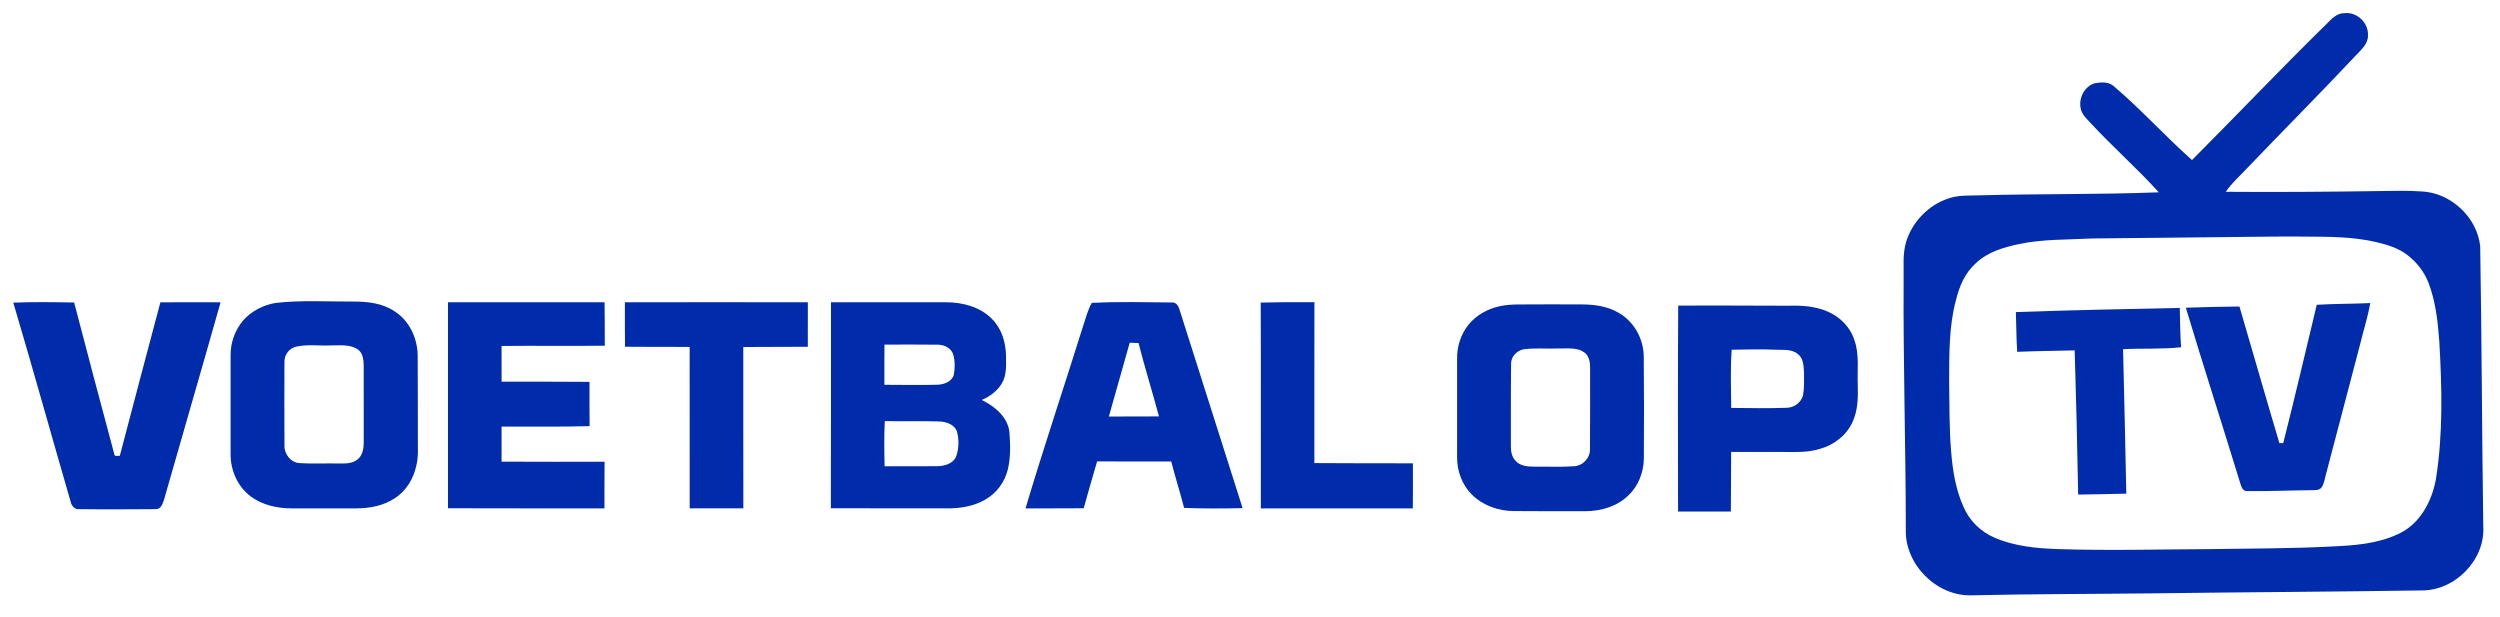
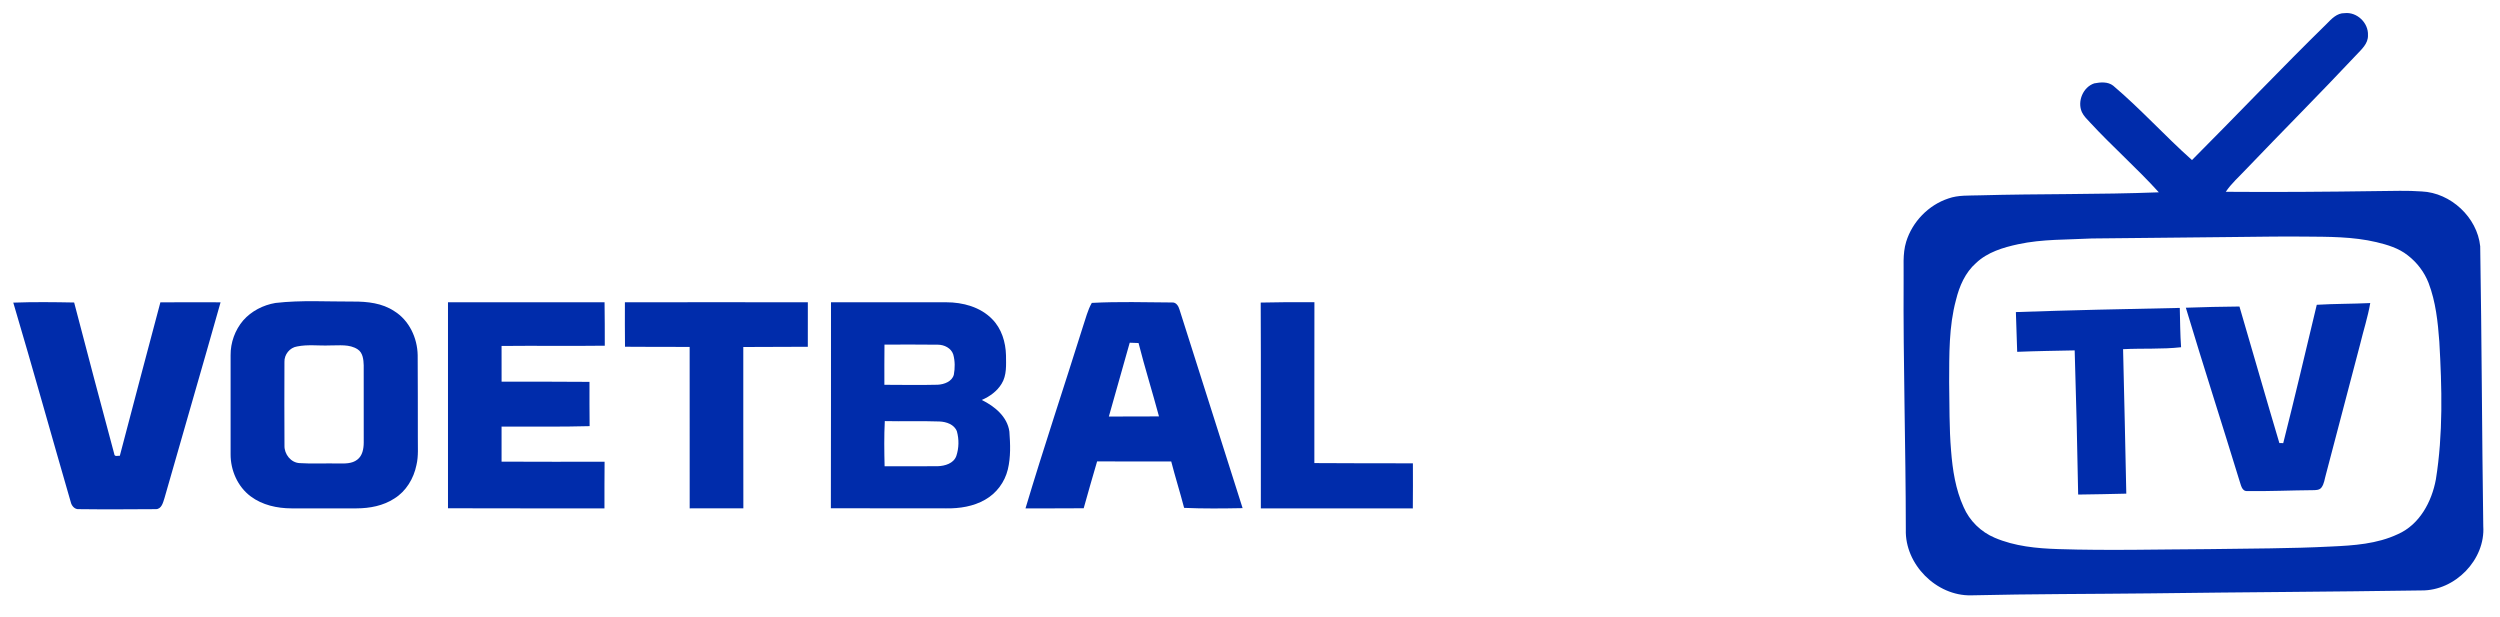
<svg xmlns="http://www.w3.org/2000/svg" width="300px" height="74px" viewBox="0 0 300 74" version="1.1">
  <g id="surface1">
    <path style=" stroke:none;fill-rule:nonzero;fill:rgb(0%,17.255%,67.059%);fill-opacity:1;" d="M 279.195 2.867 C 279.781 2.266 280.438 1.555 281.352 1.578 C 282.832 1.406 284.23 2.746 284.156 4.227 C 284.195 5.242 283.367 5.938 282.738 6.613 C 278.391 11.242 273.906 15.734 269.52 20.32 C 268.695 21.207 267.77 22.004 267.094 23.016 C 273.188 23.066 279.281 23.016 285.371 22.93 C 287.113 22.918 288.859 22.844 290.598 22.973 C 294.086 23.125 297.266 26.074 297.625 29.555 C 297.809 40.75 297.832 51.941 297.992 63.137 C 298.258 67.168 294.602 70.891 290.598 70.852 C 279.809 71.016 269.02 71.059 258.23 71.203 C 250.996 71.285 243.762 71.27 236.531 71.441 C 232.363 71.531 228.57 67.715 228.699 63.547 C 228.691 53.559 228.375 43.574 228.434 33.586 C 228.473 32.062 228.285 30.492 228.742 29.008 C 229.48 26.613 231.414 24.609 233.797 23.82 C 234.996 23.391 236.285 23.484 237.539 23.441 C 244.711 23.242 251.887 23.355 259.059 23.078 C 256.422 20.168 253.465 17.574 250.801 14.691 C 250.445 14.305 250.047 13.934 249.824 13.449 C 249.254 12.16 249.965 10.449 251.312 10.004 C 252.059 9.859 252.945 9.781 253.586 10.285 C 256.895 13.09 259.801 16.328 263.039 19.207 C 268.449 13.785 273.719 8.227 279.195 2.867 M 267.758 28.445 C 262.176 28.508 256.59 28.551 251.008 28.617 C 248.066 28.777 245.086 28.68 242.191 29.305 C 240.379 29.695 238.504 30.254 237.125 31.562 C 235.828 32.703 235.121 34.34 234.719 35.992 C 233.852 39.203 233.914 42.555 233.898 45.855 C 233.949 48.598 233.898 51.348 234.129 54.086 C 234.309 56.395 234.664 58.727 235.633 60.848 C 236.34 62.496 237.715 63.836 239.367 64.531 C 241.77 65.559 244.406 65.809 246.992 65.891 C 253.02 66.086 259.051 65.922 265.082 65.895 C 269.965 65.816 274.852 65.836 279.734 65.582 C 282.441 65.461 285.246 65.277 287.738 64.102 C 290.34 62.965 291.809 60.215 292.305 57.531 C 293.18 52.07 293.035 46.508 292.719 41.008 C 292.543 38.625 292.289 36.215 291.434 33.969 C 290.926 32.652 290.039 31.488 288.922 30.633 C 287.84 29.777 286.496 29.375 285.18 29.059 C 282.348 28.387 279.422 28.414 276.531 28.391 C 273.605 28.355 270.684 28.426 267.758 28.445 Z M 267.758 28.445 " />
    <path style=" stroke:none;fill-rule:nonzero;fill:rgb(0%,17.255%,67.059%);fill-opacity:1;" d="M 1.594 36.316 C 4.031 36.223 6.465 36.254 8.898 36.301 C 10.469 42.367 12.09 48.422 13.711 54.477 C 13.738 54.848 14.141 54.664 14.379 54.695 C 15.977 48.547 17.625 42.418 19.246 36.281 C 21.652 36.266 24.062 36.27 26.469 36.277 C 24.258 44.113 21.969 51.934 19.738 59.77 C 19.566 60.293 19.395 61.098 18.703 61.098 C 15.617 61.117 12.535 61.137 9.453 61.098 C 8.969 61.137 8.605 60.715 8.5 60.281 C 6.184 52.297 3.961 44.289 1.594 36.316 Z M 1.594 36.316 " />
    <path style=" stroke:none;fill-rule:nonzero;fill:rgb(0%,17.255%,67.059%);fill-opacity:1;" d="M 33.055 36.355 C 36.16 35.996 39.293 36.203 42.41 36.188 C 44.098 36.18 45.867 36.375 47.305 37.332 C 49.105 38.438 50.086 40.555 50.121 42.625 C 50.133 45.91 50.148 49.195 50.141 52.48 C 50.125 53.59 50.234 54.719 49.973 55.809 C 49.645 57.418 48.734 58.949 47.324 59.82 C 45.988 60.695 44.367 61 42.797 61.004 C 40.188 61.004 37.582 61.004 34.973 61.004 C 33.258 61 31.484 60.613 30.09 59.57 C 28.516 58.402 27.656 56.426 27.672 54.488 C 27.672 50.535 27.668 46.582 27.672 42.633 C 27.656 41.113 28.203 39.598 29.188 38.445 C 30.18 37.32 31.586 36.605 33.055 36.355 M 35.66 41.574 C 34.77 41.703 34.094 42.551 34.133 43.445 C 34.121 46.789 34.117 50.137 34.137 53.484 C 34.109 54.504 34.914 55.535 35.969 55.574 C 37.512 55.676 39.059 55.582 40.598 55.617 C 41.367 55.625 42.227 55.66 42.867 55.164 C 43.504 54.691 43.645 53.84 43.648 53.094 C 43.645 50.008 43.648 46.922 43.645 43.836 C 43.625 43.156 43.547 42.324 42.918 41.918 C 41.93 41.273 40.699 41.465 39.582 41.453 C 38.277 41.508 36.953 41.312 35.66 41.574 Z M 35.66 41.574 " />
    <path style=" stroke:none;fill-rule:nonzero;fill:rgb(0%,17.255%,67.059%);fill-opacity:1;" d="M 53.758 36.273 C 60.02 36.266 66.285 36.277 72.547 36.27 C 72.57 38.004 72.578 39.746 72.574 41.484 C 68.445 41.539 64.316 41.469 60.188 41.516 C 60.191 42.941 60.184 44.371 60.191 45.801 C 63.707 45.789 67.227 45.805 70.738 45.824 C 70.746 47.594 70.723 49.367 70.754 51.137 C 67.234 51.238 63.711 51.172 60.188 51.188 C 60.188 52.594 60.188 53.992 60.188 55.398 C 64.309 55.426 68.43 55.406 72.551 55.41 C 72.527 57.277 72.539 59.141 72.535 61.004 C 66.277 61.012 60.02 61.004 53.758 60.992 C 53.758 52.754 53.762 44.512 53.758 36.273 Z M 53.758 36.273 " />
    <path style=" stroke:none;fill-rule:nonzero;fill:rgb(0%,17.255%,67.059%);fill-opacity:1;" d="M 74.988 36.273 C 82.309 36.27 89.625 36.258 96.941 36.273 C 96.934 38.055 96.941 39.832 96.938 41.613 C 94.355 41.613 91.773 41.641 89.195 41.641 C 89.176 48.094 89.215 54.547 89.203 61 C 87.055 61.008 84.906 61.004 82.762 61.004 C 82.758 54.543 82.758 48.086 82.758 41.629 C 80.172 41.621 77.586 41.637 75 41.609 C 74.984 39.832 74.98 38.051 74.988 36.273 Z M 74.988 36.273 " />
    <path style=" stroke:none;fill-rule:nonzero;fill:rgb(0%,17.255%,67.059%);fill-opacity:1;" d="M 99.719 36.273 C 104.328 36.27 108.941 36.27 113.551 36.273 C 115.539 36.273 117.648 36.836 119.066 38.301 C 120.191 39.438 120.68 41.055 120.719 42.629 C 120.727 43.777 120.828 45.027 120.195 46.047 C 119.652 46.949 118.766 47.582 117.812 47.996 C 119.344 48.746 120.879 49.992 121.125 51.785 C 121.238 53.293 121.297 54.844 120.941 56.324 C 120.578 57.844 119.574 59.203 118.211 59.965 C 116.801 60.777 115.148 61.027 113.543 61.004 C 108.93 61.004 104.316 61.004 99.703 60.992 C 99.727 52.754 99.711 44.512 99.719 36.273 M 106.137 41.352 C 106.125 42.957 106.117 44.566 106.125 46.176 C 108.258 46.18 110.395 46.223 112.531 46.168 C 113.301 46.125 114.234 45.793 114.461 44.969 C 114.605 44.168 114.609 43.324 114.391 42.539 C 114.141 41.766 113.301 41.359 112.531 41.363 C 110.398 41.328 108.27 41.355 106.137 41.352 M 106.176 50.531 C 106.082 52.34 106.109 54.145 106.152 55.949 C 108.277 55.949 110.398 55.961 112.523 55.945 C 113.387 55.918 114.434 55.617 114.758 54.719 C 115.074 53.773 115.094 52.723 114.828 51.762 C 114.52 50.93 113.559 50.613 112.746 50.578 C 110.559 50.5 108.367 50.582 106.176 50.531 Z M 106.176 50.531 " />
    <path style=" stroke:none;fill-rule:nonzero;fill:rgb(0%,17.255%,67.059%);fill-opacity:1;" d="M 131.016 36.348 C 134.223 36.176 137.441 36.277 140.652 36.297 C 141.141 36.258 141.422 36.738 141.539 37.145 C 144.059 45.09 146.594 53.031 149.113 60.977 C 146.773 61.02 144.434 61.047 142.094 60.945 C 141.609 59.078 141.027 57.242 140.547 55.375 C 137.582 55.371 134.617 55.383 131.652 55.371 C 131.094 57.238 130.574 59.117 130.043 60.992 C 127.715 61.012 125.387 61 123.059 61.008 C 125.246 53.699 127.672 46.469 129.953 39.191 C 130.285 38.234 130.508 37.23 131.016 36.348 M 135.566 41.125 C 134.727 44.078 133.887 47.031 133.062 49.984 C 135.066 49.984 137.07 49.977 139.078 49.969 C 138.289 47.027 137.375 44.117 136.625 41.164 C 136.27 41.152 135.918 41.137 135.566 41.125 Z M 135.566 41.125 " />
    <path style=" stroke:none;fill-rule:nonzero;fill:rgb(0%,17.255%,67.059%);fill-opacity:1;" d="M 151.285 36.309 C 153.434 36.254 155.582 36.25 157.73 36.266 C 157.738 42.699 157.707 49.137 157.723 55.57 C 161.66 55.582 165.605 55.609 169.547 55.598 C 169.551 57.402 169.562 59.207 169.539 61.012 C 163.461 60.996 157.379 61.012 151.301 61.004 C 151.293 52.77 151.324 44.539 151.285 36.309 Z M 151.285 36.309 " />
    <path style=" stroke:none;fill-rule:nonzero;fill:rgb(0%,17.255%,67.059%);fill-opacity:1;" d="M 278.012 36.574 C 280.148 36.445 282.293 36.469 284.43 36.367 C 284.141 38.055 283.605 39.68 283.207 41.34 C 281.836 46.535 280.48 51.73 279.113 56.926 C 278.949 57.461 278.914 58.07 278.559 58.523 C 278.309 58.828 277.891 58.812 277.539 58.82 C 274.918 58.84 272.297 58.965 269.676 58.926 C 268.992 58.977 268.91 58.137 268.727 57.656 C 266.609 50.742 264.383 43.855 262.301 36.926 C 264.445 36.852 266.59 36.797 268.734 36.781 C 270.34 42.242 271.895 47.715 273.523 53.164 C 273.641 53.164 273.871 53.172 273.988 53.176 C 275.387 47.656 276.684 42.113 278.012 36.574 Z M 278.012 36.574 " />
-     <path style=" stroke:none;fill-rule:nonzero;fill:rgb(0%,17.255%,67.059%);fill-opacity:1;" d="M 179.965 36.746 C 180.723 36.578 181.5 36.539 182.273 36.535 C 184.816 36.527 187.355 36.508 189.898 36.531 C 191.383 36.547 192.922 36.758 194.219 37.527 C 196.094 38.574 197.258 40.703 197.25 42.836 C 197.281 46.922 197.297 51.008 197.262 55.098 C 197.219 56.695 196.605 58.312 195.43 59.426 C 194.086 60.758 192.16 61.332 190.305 61.34 C 187.426 61.352 184.547 61.348 181.664 61.328 C 179.82 61.324 177.938 60.66 176.617 59.344 C 175.449 58.184 174.848 56.523 174.852 54.891 C 174.852 50.938 174.852 46.984 174.852 43.035 C 174.832 41.59 175.289 40.137 176.191 39.004 C 177.121 37.824 178.512 37.062 179.965 36.746 M 182.754 41.926 C 181.992 42.117 181.34 42.801 181.332 43.609 C 181.289 46.91 181.316 50.211 181.305 53.508 C 181.293 54.145 181.41 54.832 181.871 55.305 C 182.422 55.922 183.309 56 184.086 55.996 C 185.684 55.977 187.293 56.066 188.891 55.949 C 189.945 55.898 190.832 54.949 190.797 53.891 C 190.816 50.609 190.82 47.328 190.812 44.051 C 190.812 43.395 190.66 42.652 190.082 42.262 C 189.211 41.664 188.098 41.84 187.102 41.816 C 185.656 41.879 184.191 41.723 182.754 41.926 Z M 182.754 41.926 " />
-     <path style=" stroke:none;fill-rule:nonzero;fill:rgb(0%,17.255%,67.059%);fill-opacity:1;" d="M 201.387 36.676 C 205.801 36.645 210.215 36.684 214.629 36.688 C 216.195 36.641 217.812 36.738 219.27 37.367 C 220.758 37.988 222.016 39.219 222.512 40.773 C 223.156 42.535 222.848 44.43 222.934 46.262 C 222.973 47.715 222.938 49.219 222.336 50.57 C 221.625 52.203 220.098 53.395 218.402 53.863 C 216.988 54.301 215.496 54.254 214.035 54.234 C 211.934 54.23 209.836 54.227 207.738 54.234 C 207.715 56.617 207.703 59 207.703 61.387 C 205.594 61.379 203.48 61.383 201.367 61.383 C 201.355 53.145 201.332 44.91 201.387 36.676 M 207.801 41.969 C 207.637 44.293 207.723 46.621 207.746 48.949 C 209.969 48.977 212.195 49.012 214.414 48.934 C 215.293 48.922 216.137 48.301 216.363 47.445 C 216.512 46.59 216.492 45.715 216.488 44.848 C 216.43 44.031 216.473 43.039 215.746 42.488 C 214.988 41.84 213.93 42.023 213.012 41.965 C 211.273 41.883 209.535 41.938 207.801 41.969 Z M 207.801 41.969 " />
-     <path style=" stroke:none;fill-rule:nonzero;fill:rgb(0%,17.255%,67.059%);fill-opacity:1;" d="M 241.906 37.449 C 248.461 37.223 255.016 37.078 261.574 36.949 C 261.617 38.523 261.617 40.098 261.73 41.668 C 259.426 41.926 257.086 41.781 254.77 41.902 C 254.906 47.68 255.043 53.457 255.156 59.238 C 253.23 59.293 251.301 59.316 249.379 59.348 C 249.281 53.578 249.137 47.812 248.961 42.047 C 246.66 42.094 244.359 42.125 242.062 42.219 C 241.957 40.629 241.961 39.039 241.906 37.449 Z M 241.906 37.449 " />
+     <path style=" stroke:none;fill-rule:nonzero;fill:rgb(0%,17.255%,67.059%);fill-opacity:1;" d="M 241.906 37.449 C 248.461 37.223 255.016 37.078 261.574 36.949 C 261.617 38.523 261.617 40.098 261.73 41.668 C 259.426 41.926 257.086 41.781 254.77 41.902 C 254.906 47.68 255.043 53.457 255.156 59.238 C 253.23 59.293 251.301 59.316 249.379 59.348 C 249.281 53.578 249.137 47.812 248.961 42.047 C 246.66 42.094 244.359 42.125 242.062 42.219 Z M 241.906 37.449 " />
  </g>
</svg>